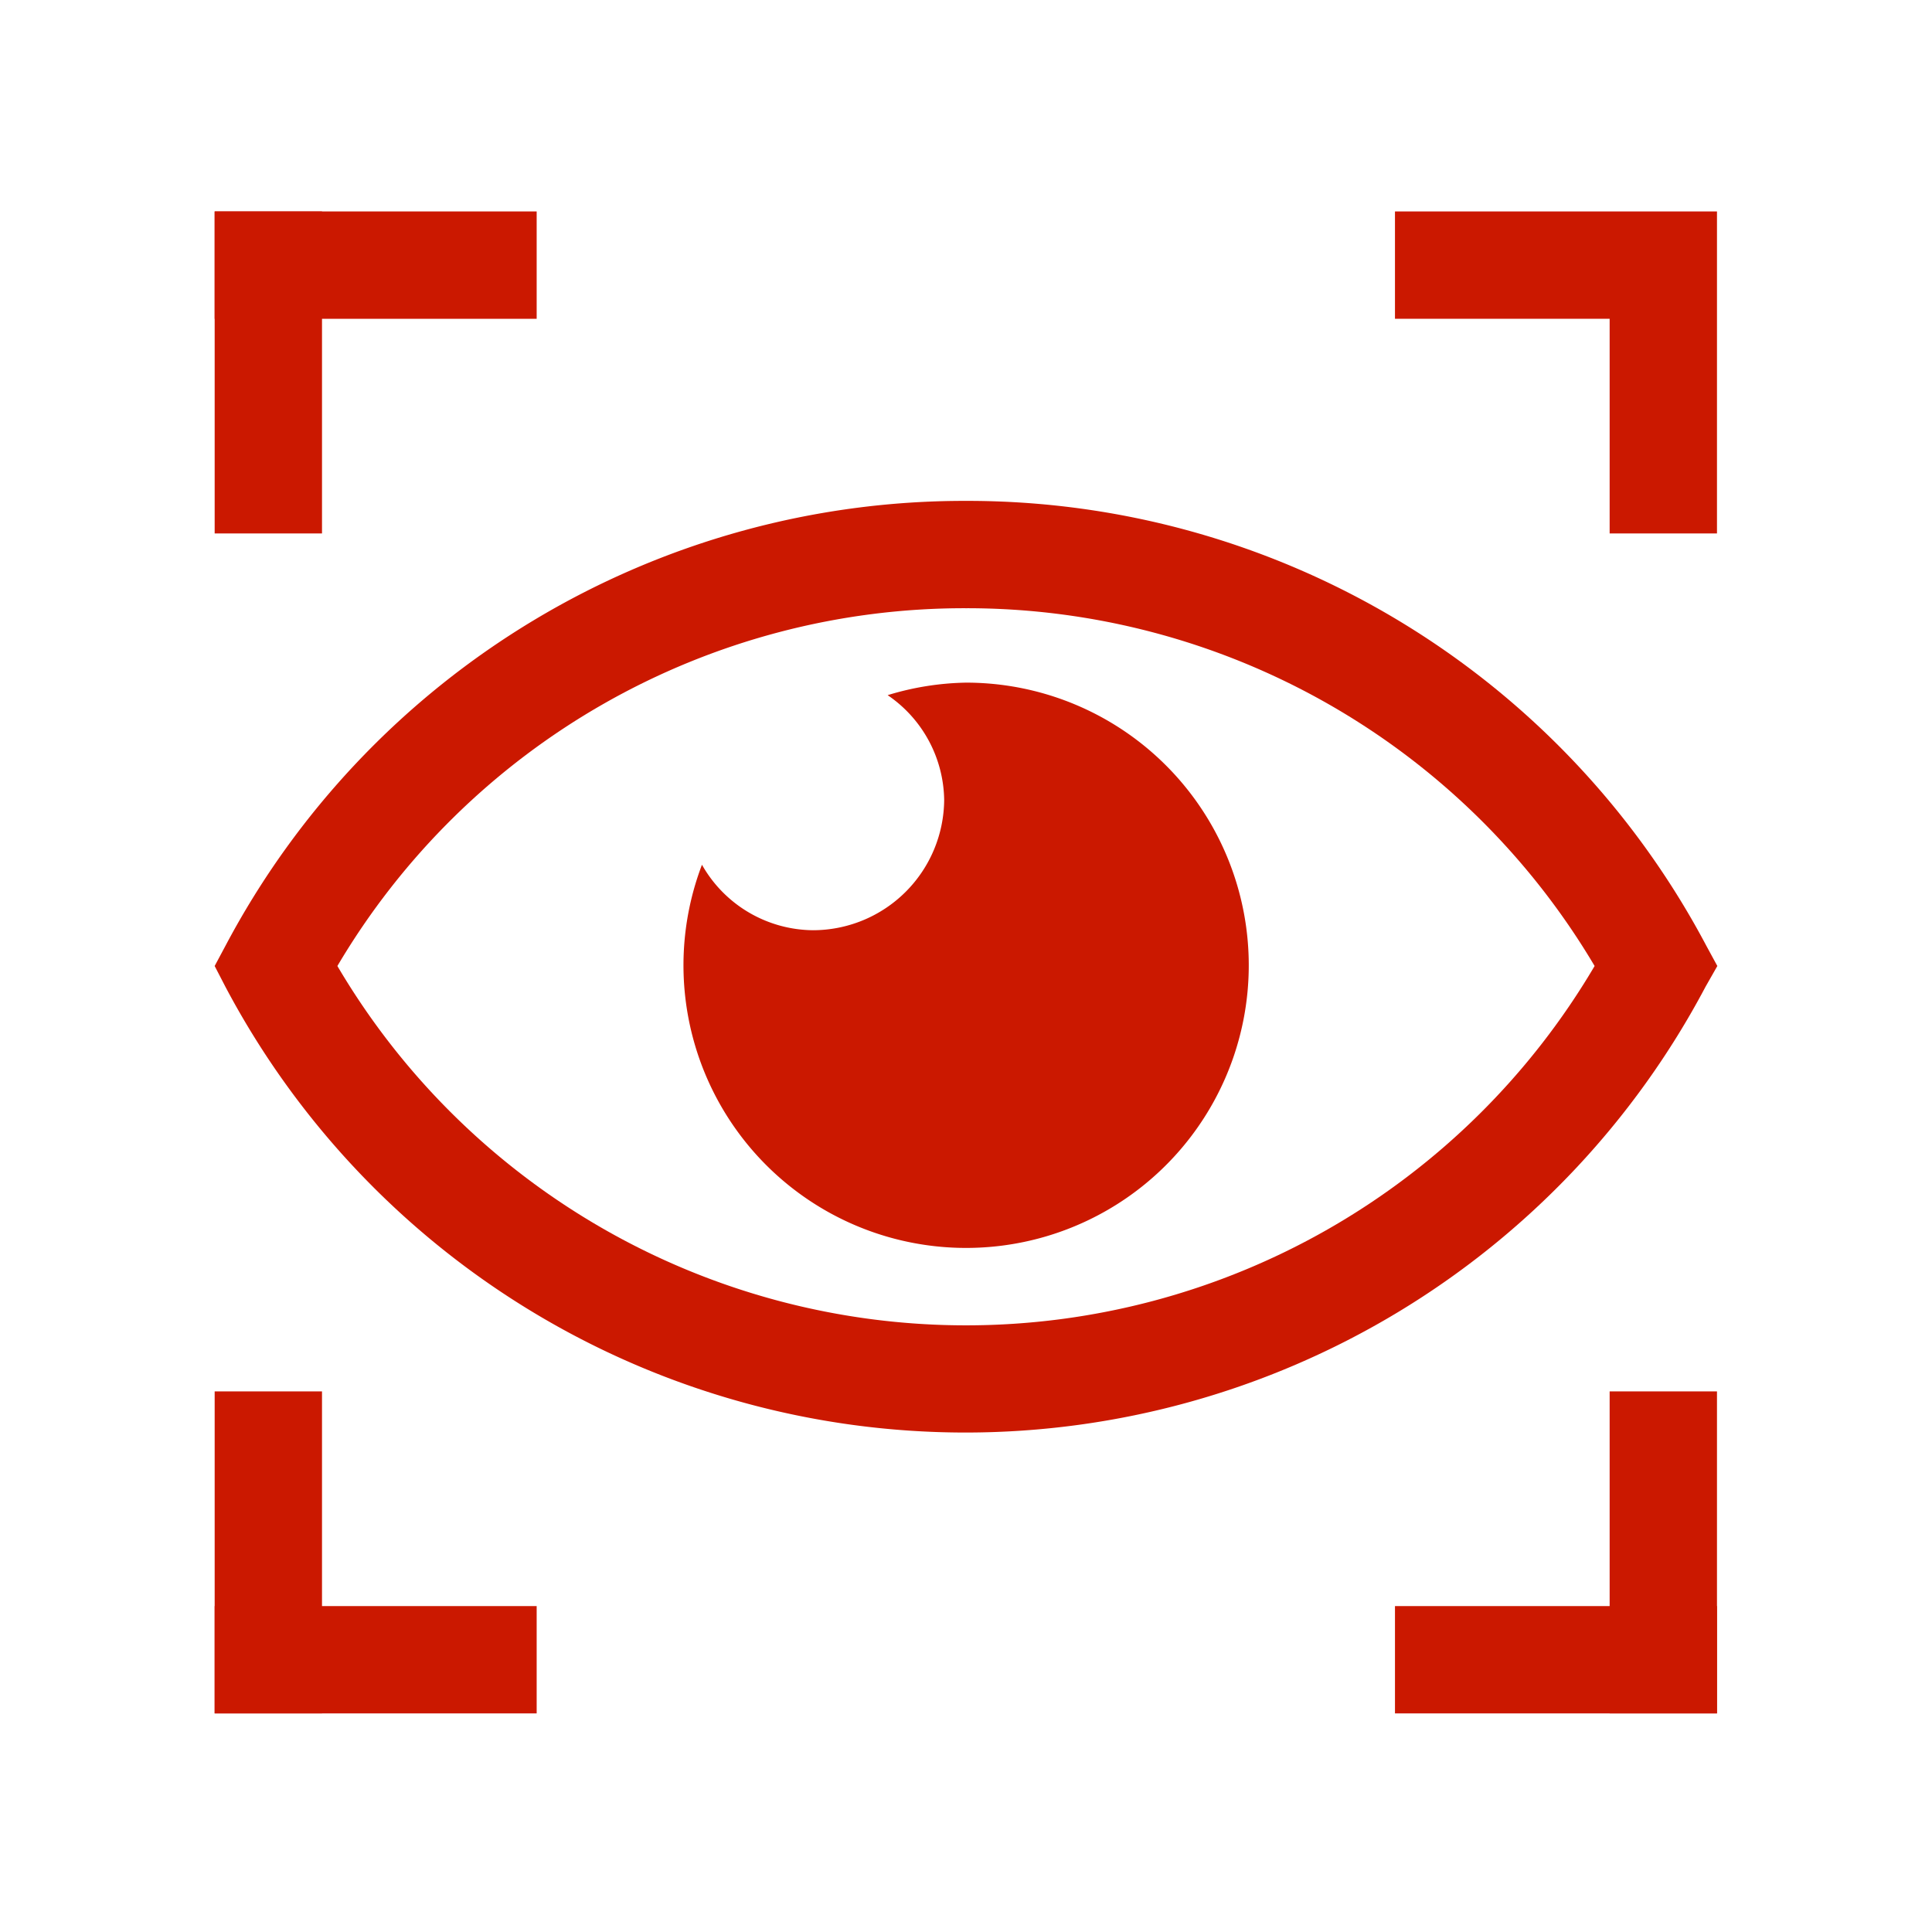
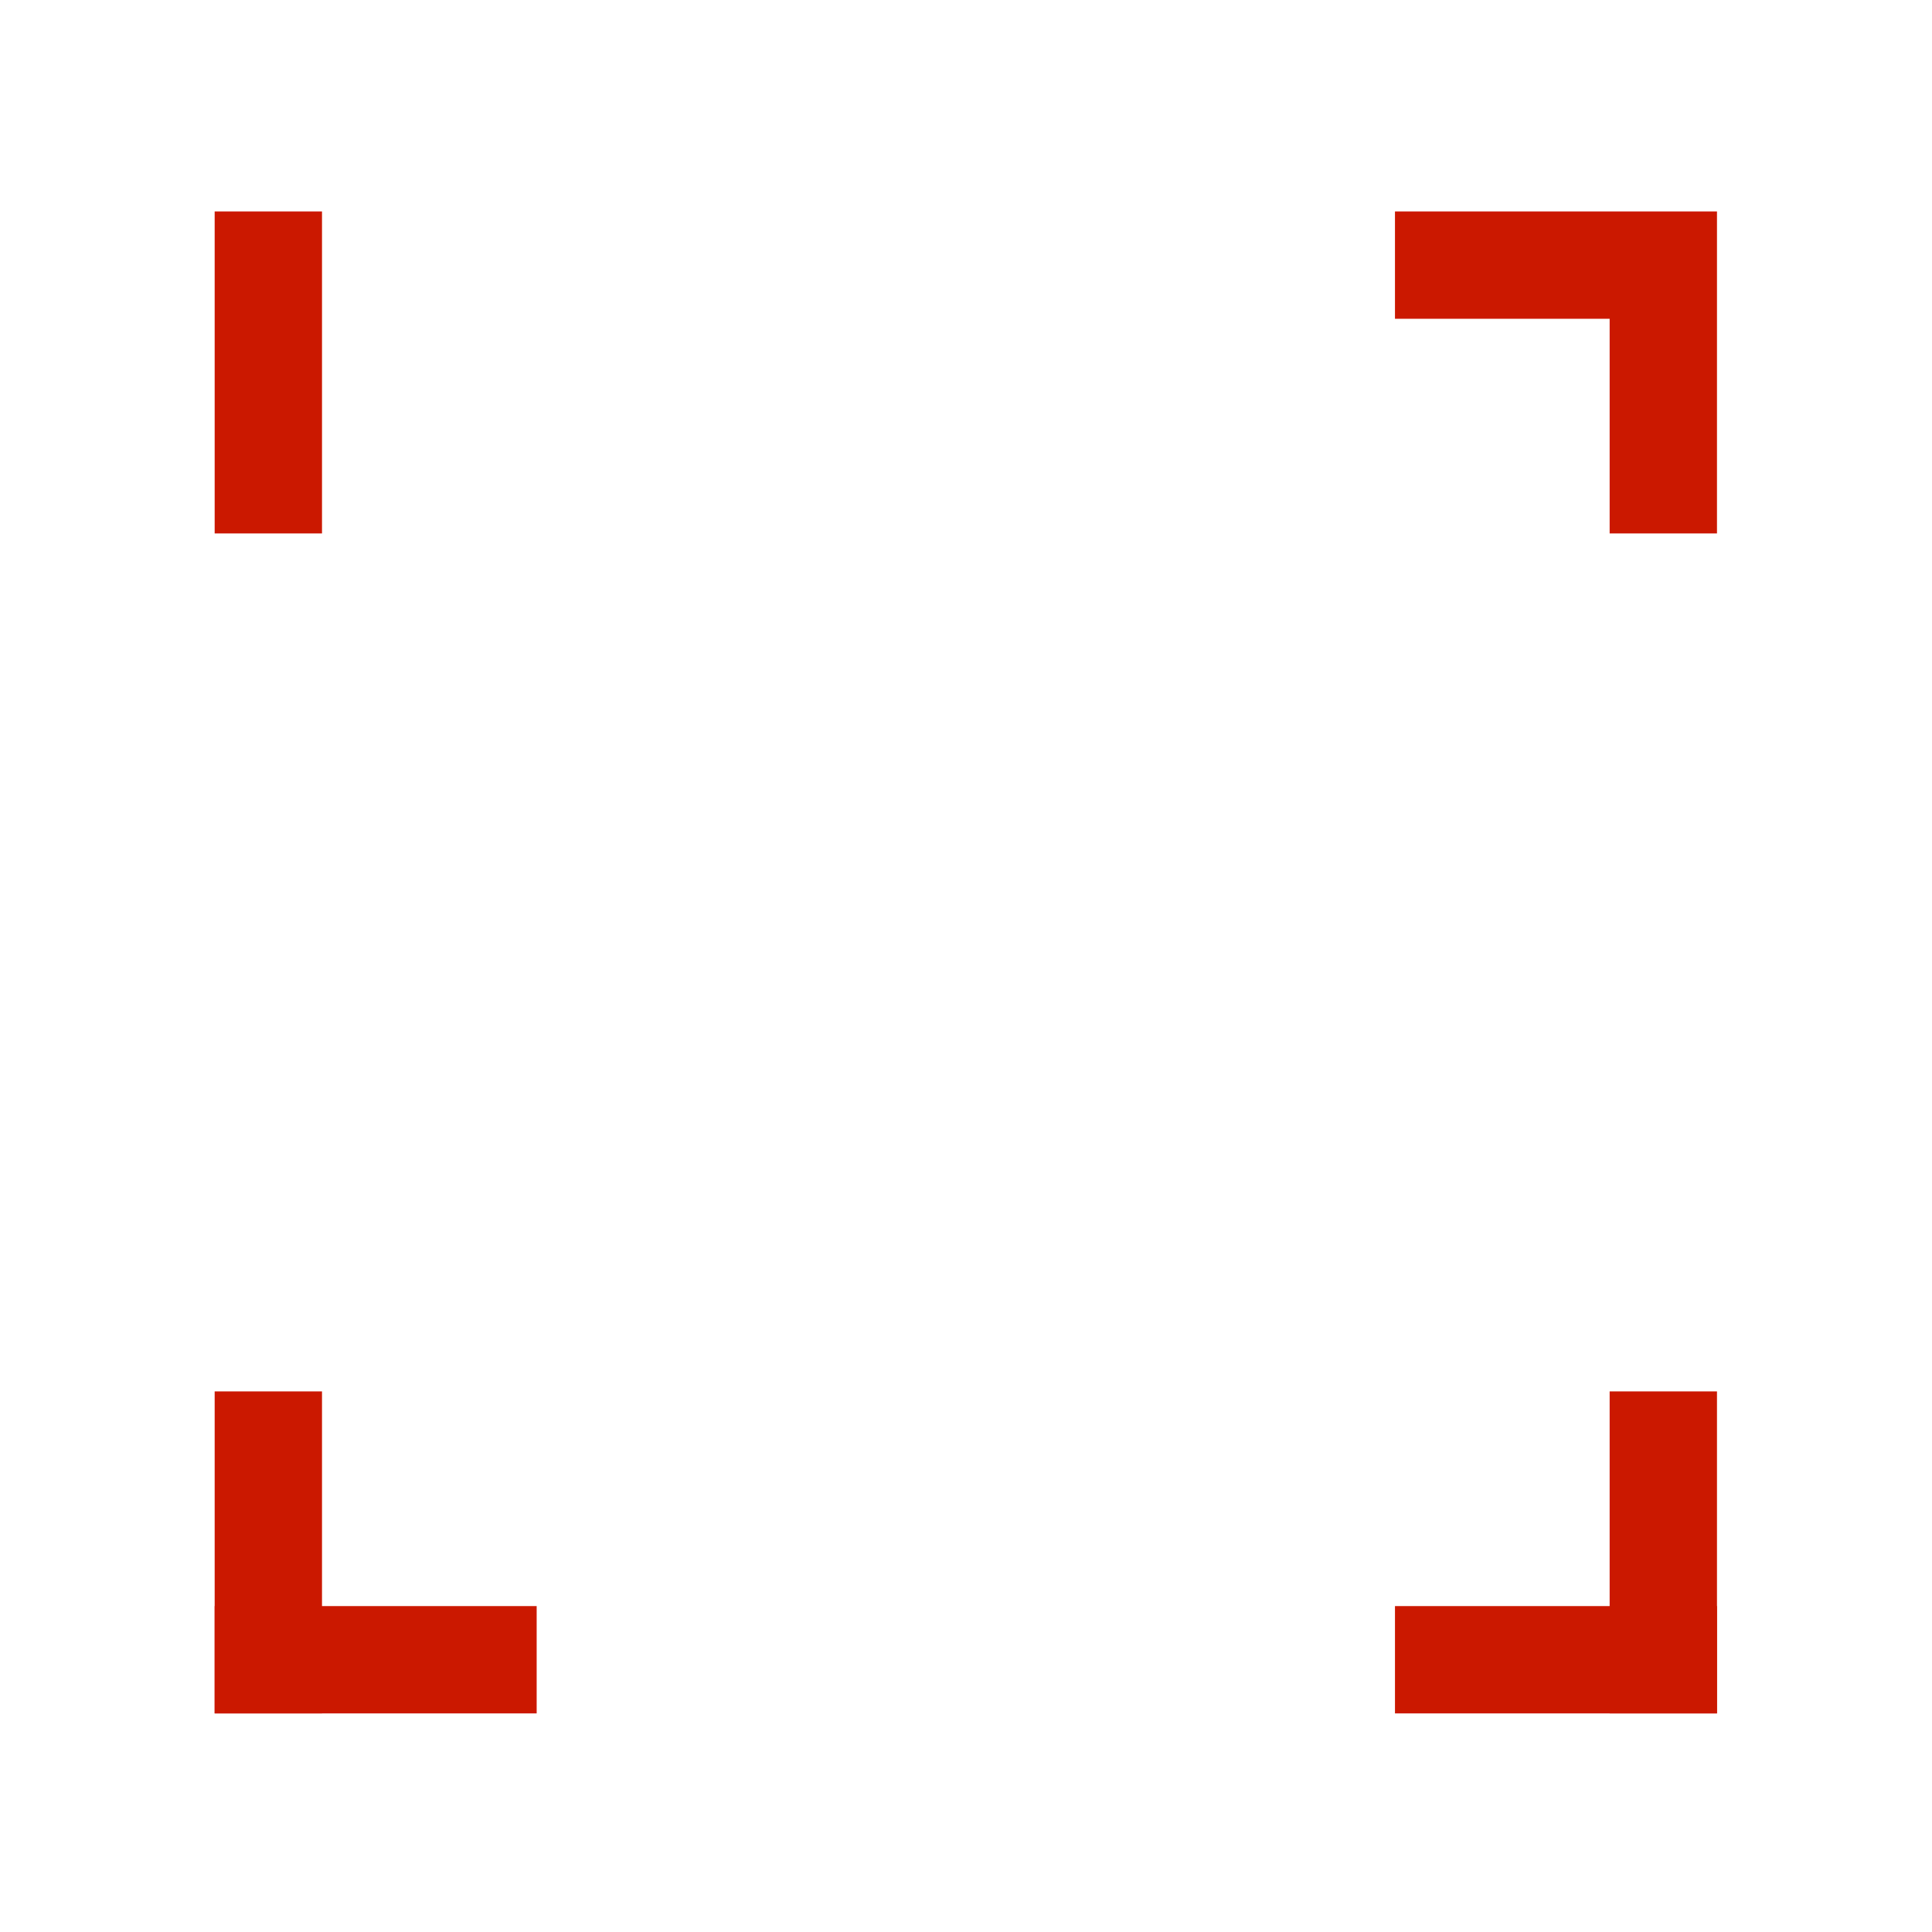
<svg xmlns="http://www.w3.org/2000/svg" width="16" height="16" viewBox="0 0 54 54">
  <g fill="#cb1800">
-     <path d="M27 17a20.39 20.39 0 0 1 17.57 10 20.39 20.39 0 0 1-35.14 0A20.35 20.35 0 0 1 27 17m0-3A23.36 23.36 0 0 0 6.31 26.42L6 27l.3.58a23.4 23.4 0 0 0 41.37 0L48 27l-.31-.57A23.36 23.36 0 0 0 27 14Z" />
-     <path d="M27 19.08a7.9 7.9 0 0 0-2.19.35 3.6 3.6 0 0 1 1.58 2.93A3.67 3.67 0 0 1 22.72 26a3.6 3.6 0 0 1-3.1-1.83A7.9 7.9 0 1 0 27 19.08ZM6 5.91h9v3H6z" />
    <path d="M6 5.91h3v9H6zm32.99 0h9v3h-9zm6 3h3v6h-3zm0 29.98h3v9h-3z" />
    <path d="M38.99 44.89h9v3h-9zM6 38.89h3v9H6z" />
    <path d="M6 44.89h9v3H6z" />
  </g>
</svg>